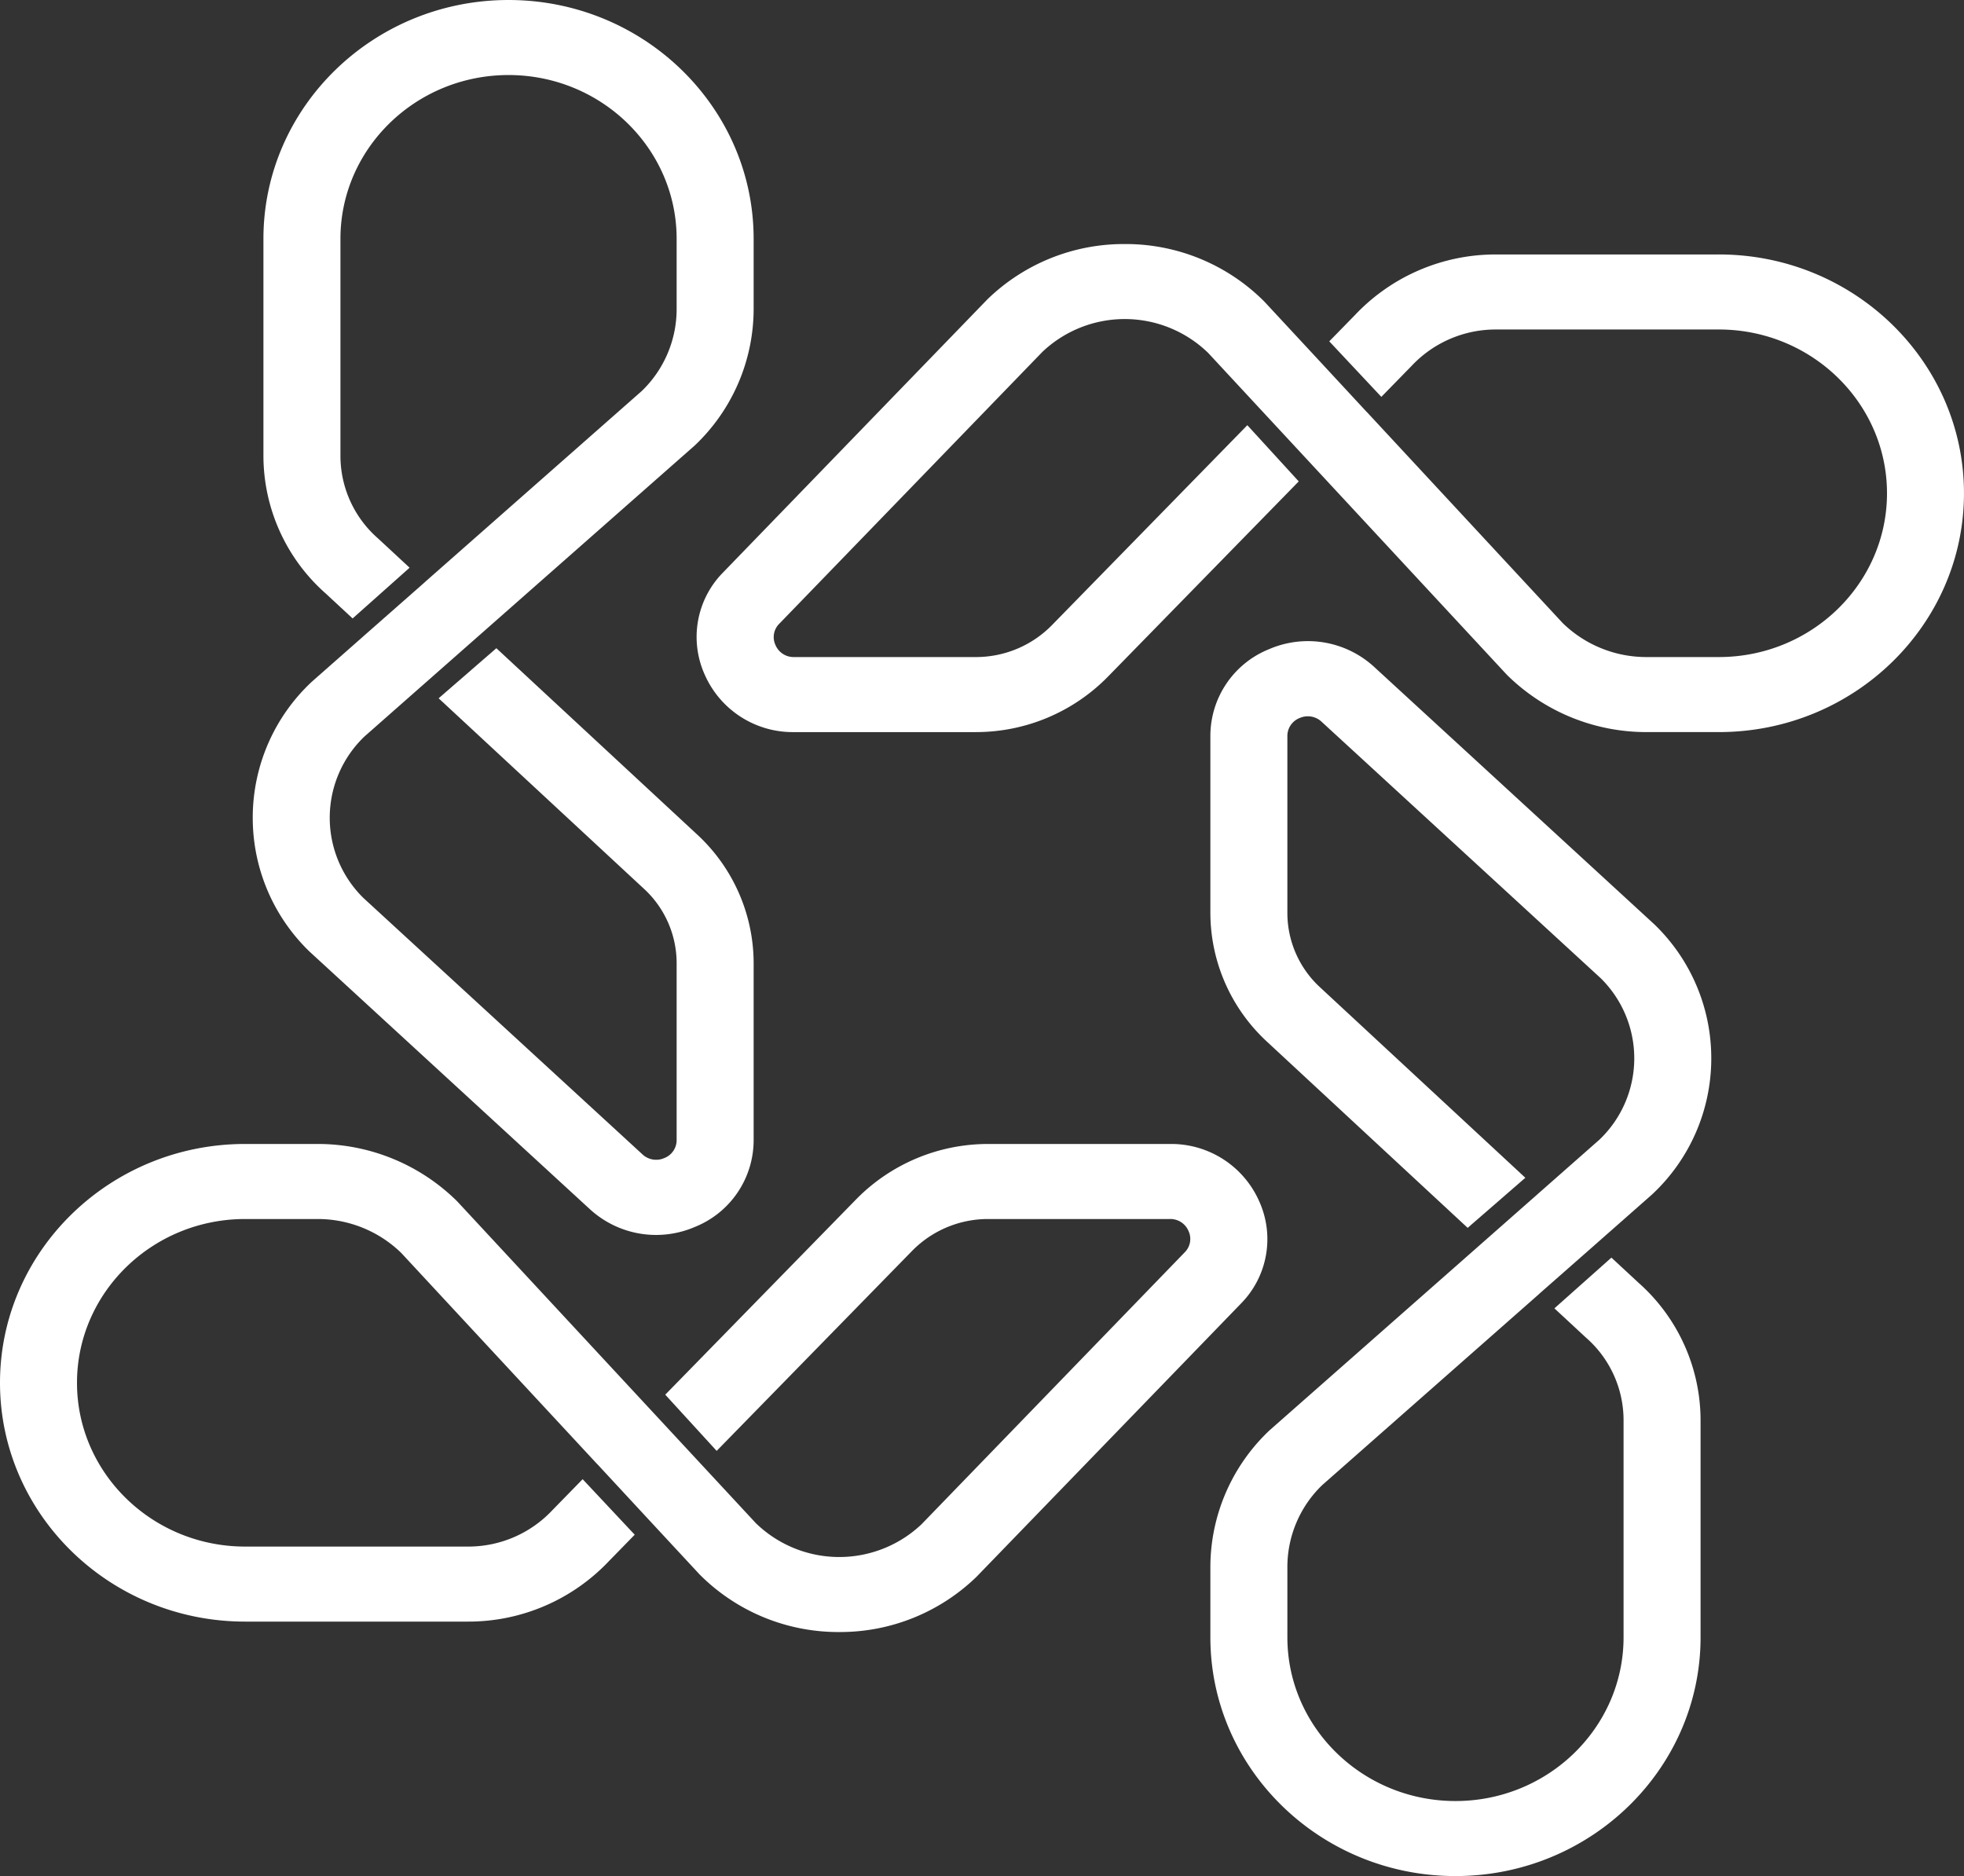
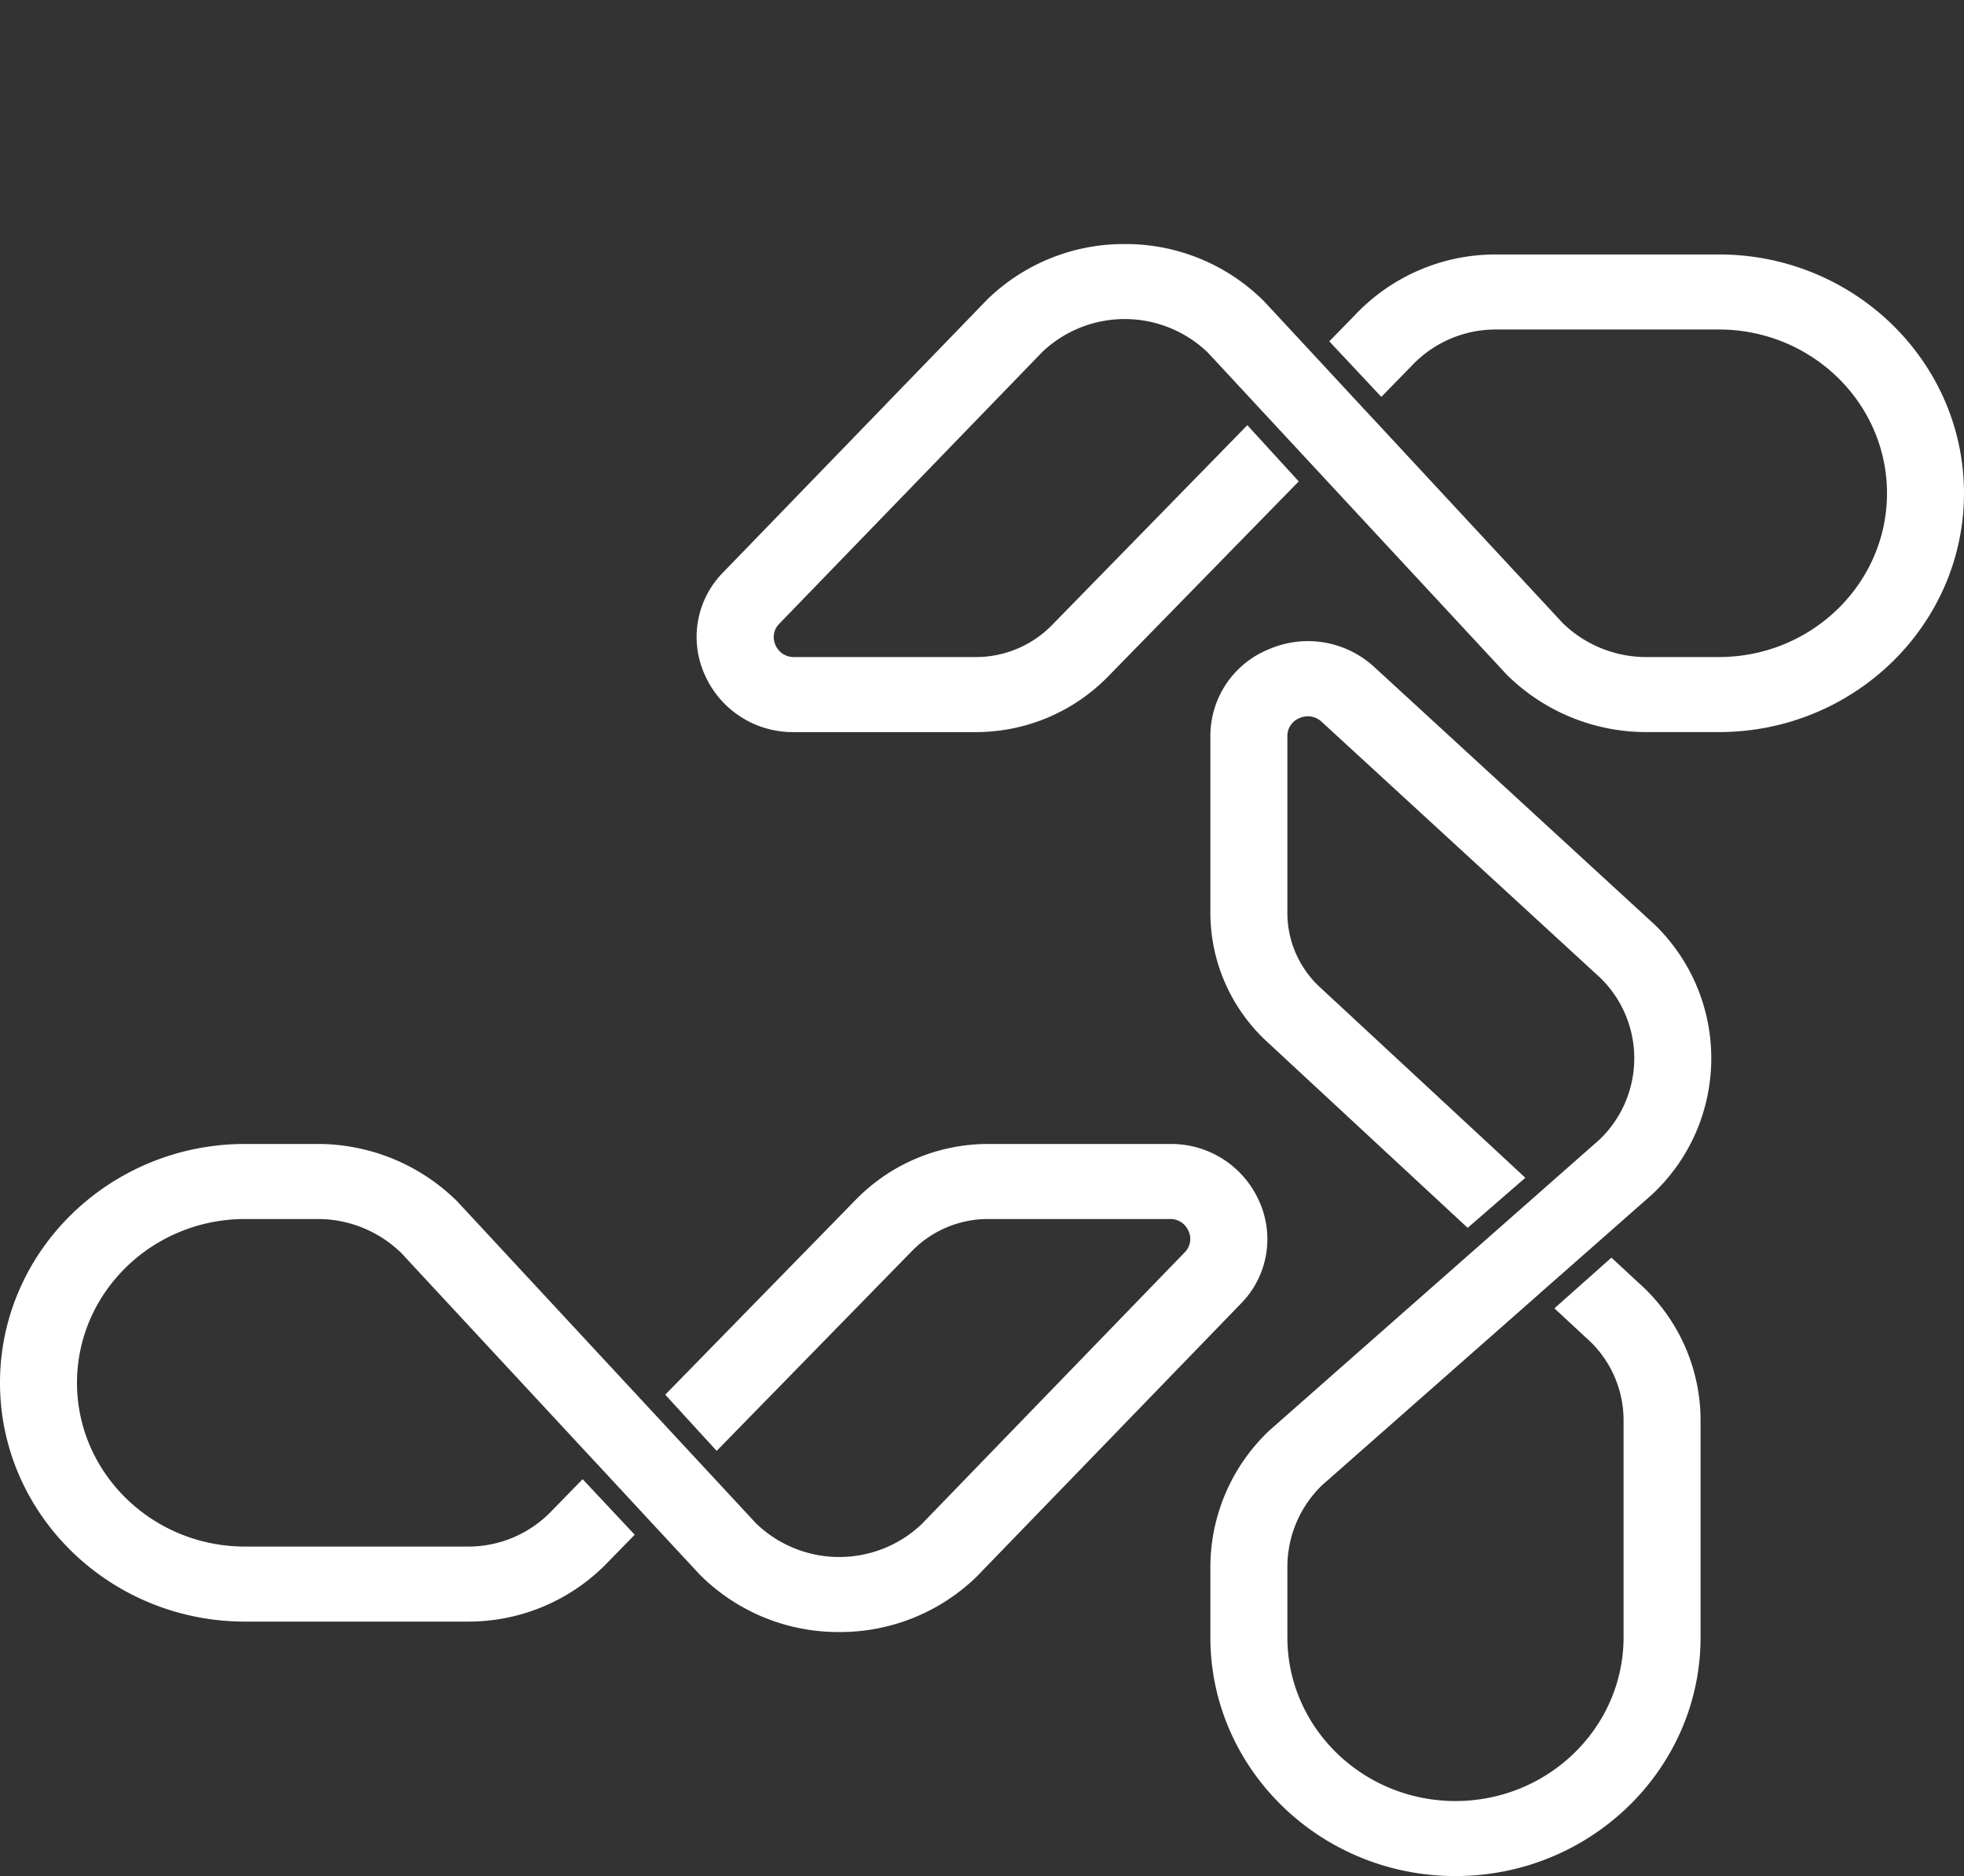
<svg xmlns="http://www.w3.org/2000/svg" width="627.164" height="599.088" viewBox="0 0 627.164 599.088">
  <rect x="0" y="0" width="627.164" height="599.088" fill="#333333" stroke="none" />
  <defs>
    <clipPath id="clip-path">
      <rect id="Rectangle_53" data-name="Rectangle 53" width="627.164" height="599.088" fill="none" />
    </clipPath>
  </defs>
  <g id="Group_205" data-name="Group 205" transform="translate(0 0.001)">
    <g id="Group_152" data-name="Group 152" transform="translate(0 -0.001)" clip-path="url(#clip-path)">
      <path id="Path_245" data-name="Path 245" d="M1098.264,830.061v-69.41a58.749,58.749,0,0,0-19.844-43.817l-8.628-8-18.2,16.2,9.968,9.248.215.194a35.019,35.019,0,0,1,11.9,26.177v69.41c0,28.839-24.079,52.3-53.677,52.3s-53.677-23.463-53.677-52.3V807.453a36.316,36.316,0,0,1,11.111-25.97l69.236-61-.013-.012,18.316-16.115,17.7-15.6.356-.326a59.37,59.37,0,0,0,18.655-42.768c0-.163,0-.326,0-.489a59.326,59.326,0,0,0-17.966-42.56l-.149-.146L994.142,520.3a31.276,31.276,0,0,0-33.642-5.775,29.872,29.872,0,0,0-18.77,27.81v56.544a56.069,56.069,0,0,0,18,40.924l64.16,59.526,18.419-15.995-65.623-60.883a32.3,32.3,0,0,1-10.369-23.572V542.335a6.141,6.141,0,0,1,3.922-5.811,6.416,6.416,0,0,1,7.03,1.207l89.107,81.876a35.9,35.9,0,0,1-.395,51.551L1028.821,703.9l-68.079,59.983-.356.326a60.116,60.116,0,0,0-18.657,43.244v22.608c0,42.05,35.11,76.262,78.268,76.262s78.268-34.211,78.268-76.262" transform="translate(-555.222 -307.235)" fill="#fff" />
      <path id="Path_246" data-name="Path 246" d="M868.447,198.195H797.212a61.732,61.732,0,0,0-44.969,19.335l-8.216,8.407,16.628,17.73,9.492-9.712.2-.209a36.792,36.792,0,0,1,26.866-11.591h71.235c29.6,0,53.678,23.462,53.678,52.3s-24.08,52.3-53.678,52.3h-23.2a38.255,38.255,0,0,1-26.653-10.825l-62.606-67.463-.012.012-16.539-17.846L723.43,213.39l-.335-.346A62.491,62.491,0,0,0,679.2,194.866l-.5,0a62.523,62.523,0,0,0-43.679,17.505l-.151.145L550.54,299.649a29.31,29.31,0,0,0-5.926,32.78,30.7,30.7,0,0,0,28.542,18.289h58.031a58.994,58.994,0,0,0,42-17.541l61.091-62.516-16.415-17.948-62.484,63.942a33.981,33.981,0,0,1-24.192,10.1H573.155a6.278,6.278,0,0,1-5.964-3.822,6.005,6.005,0,0,1,1.239-6.849l84.03-86.824a38.227,38.227,0,0,1,52.906.385l33.6,36.209,61.56,66.335.334.347a63.3,63.3,0,0,0,44.381,18.179h23.2c43.156,0,78.267-34.212,78.267-76.262s-35.111-76.262-78.267-76.262" transform="translate(-319.551 -116.936)" fill="#fff" />
-       <path id="Path_247" data-name="Path 247" d="M200.051,76.261v69.41A58.751,58.751,0,0,0,219.9,189.488l8.628,8,18.2-16.2-9.968-9.248-.215-.194a35.022,35.022,0,0,1-11.9-26.178V76.261c0-28.839,24.08-52.3,53.677-52.3S332,47.421,332,76.261V98.868a36.316,36.316,0,0,1-11.111,25.97l-69.236,61,.013.012-18.316,16.115-17.7,15.6-.355.326a59.369,59.369,0,0,0-18.656,42.768c0,.163,0,.325,0,.489a59.326,59.326,0,0,0,17.966,42.56l.149.146,89.426,82.17a31.276,31.276,0,0,0,33.642,5.775,29.872,29.872,0,0,0,18.77-27.81V307.443a56.071,56.071,0,0,0-18-40.924l-64.16-59.526L256,222.988l65.623,60.883A32.3,32.3,0,0,1,332,307.443v56.544a6.141,6.141,0,0,1-3.922,5.811,6.416,6.416,0,0,1-7.03-1.207l-89.107-81.876a35.9,35.9,0,0,1,.395-51.551l37.162-32.743,68.079-59.983.356-.326a60.116,60.116,0,0,0,18.657-43.244V76.261C356.587,34.21,321.476,0,278.319,0S200.051,34.21,200.051,76.261" transform="translate(-115.93 0.001)" fill="#fff" />
      <path id="Path_248" data-name="Path 248" d="M78.267,1066H149.5a61.731,61.731,0,0,0,44.969-19.336l8.215-8.407-16.628-17.731-9.491,9.713-.2.209A36.793,36.793,0,0,1,149.5,1042.04H78.267c-29.6,0-53.678-23.462-53.678-52.3s24.08-52.3,53.678-52.3h23.2a38.256,38.256,0,0,1,26.653,10.826l62.606,67.462.012-.013,16.539,17.847,16.005,17.247.334.346a62.493,62.493,0,0,0,43.893,18.178l.5,0a62.525,62.525,0,0,0,43.679-17.505l.15-.145,84.331-87.135a29.31,29.31,0,0,0,5.926-32.78,30.7,30.7,0,0,0-28.542-18.289H315.529a58.994,58.994,0,0,0-42,17.541l-61.091,62.516,16.415,17.947,62.484-63.942a33.982,33.982,0,0,1,24.192-10.1H373.56a6.278,6.278,0,0,1,5.964,3.821,6.006,6.006,0,0,1-1.239,6.85l-84.03,86.824a38.227,38.227,0,0,1-52.906-.385l-33.6-36.21L146.184,932l-.334-.347a63.3,63.3,0,0,0-44.381-18.179h-23.2C35.111,913.476,0,947.687,0,989.738S35.111,1066,78.267,1066" transform="translate(0 -548.171)" fill="#fff" />
    </g>
  </g>
</svg>